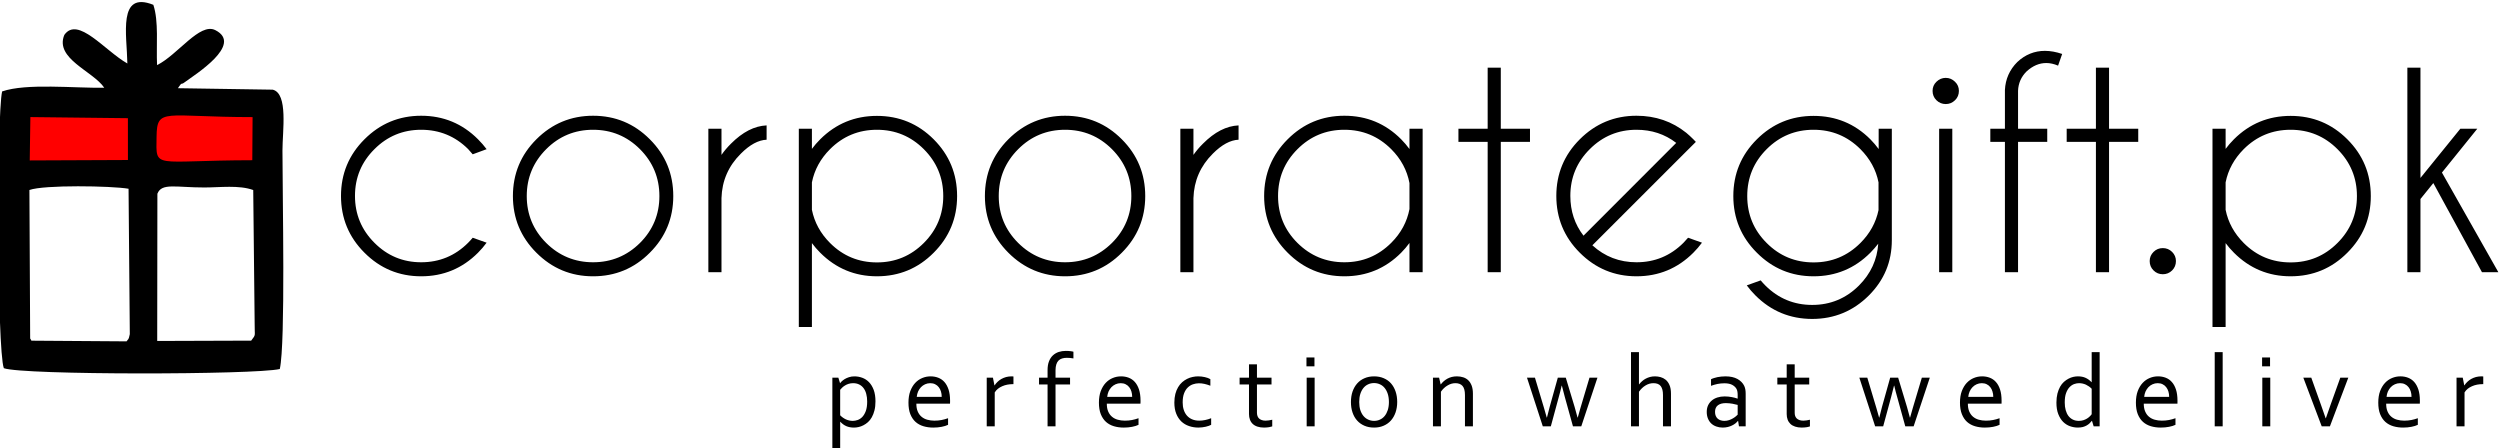
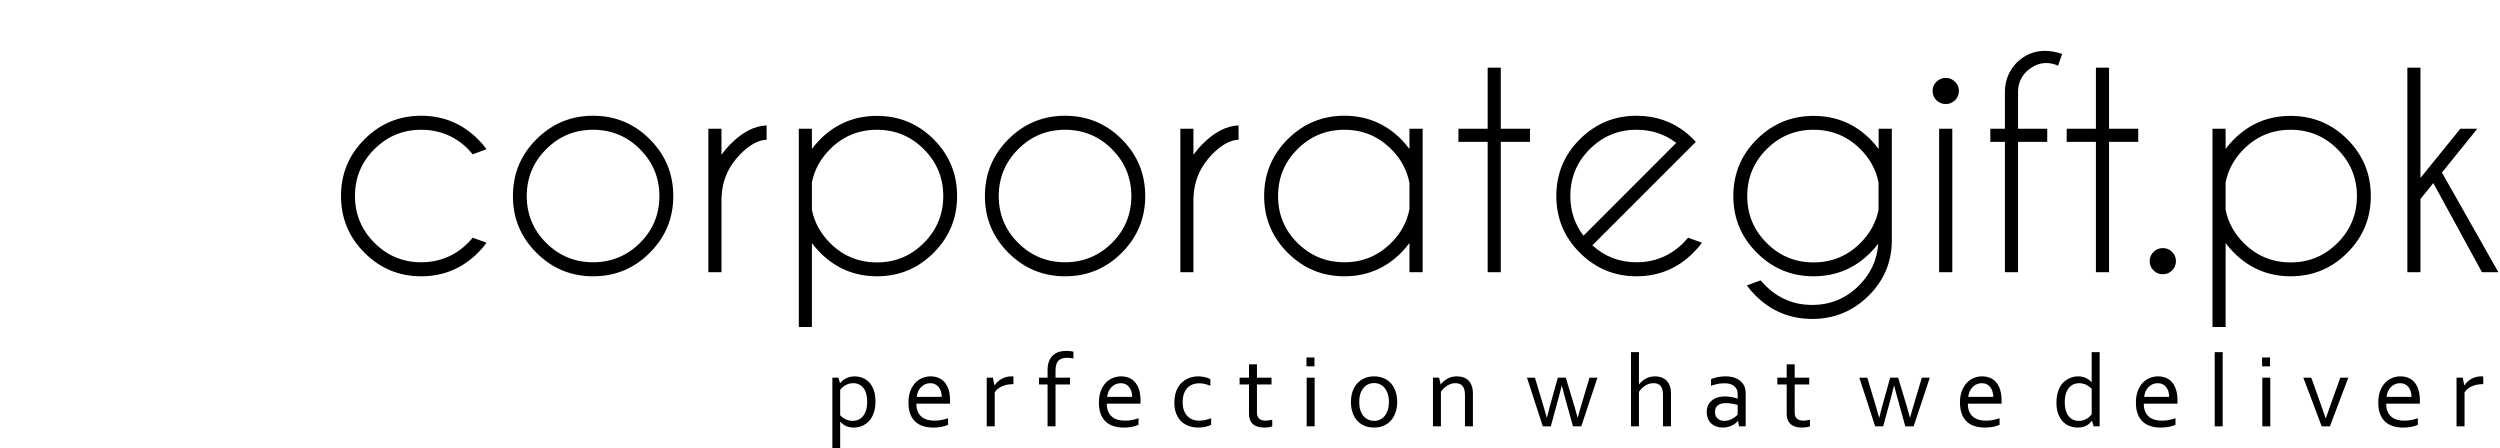
<svg xmlns="http://www.w3.org/2000/svg" xml:space="preserve" width="697px" height="125px" version="1.1" style="shape-rendering:geometricPrecision; text-rendering:geometricPrecision; image-rendering:optimizeQuality; fill-rule:evenodd; clip-rule:evenodd" viewBox="0 0 697 124.92">
  <defs>
    <style type="text/css">
   
    .fil2 {fill:black}
    .fil0 {fill:red}
    .fil3 {fill:black;fill-rule:nonzero}
    .fil1 {fill:black;fill-rule:nonzero}
   
  </style>
  </defs>
  <g id="Layer_x0020_1">
    <g id="_2038104796976">
-       <rect class="fil0" x="7.62" y="30.73" width="29.75" height="16.94" />
-       <rect class="fil0" x="42.96" y="30.73" width="29.75" height="16.94" />
      <path class="fil1" d="M131.79 66.24l3.88 1.38c-0.71,0.97 -1.51,1.91 -2.4,2.8 -4.38,4.38 -9.66,6.57 -15.85,6.57 -6.16,0 -11.43,-2.19 -15.8,-6.57 -4.37,-4.36 -6.55,-9.64 -6.55,-15.83 0,-6.17 2.18,-11.44 6.55,-15.8 4.37,-4.37 9.64,-6.56 15.8,-6.56 6.19,0 11.47,2.18 15.85,6.56 0.89,0.88 1.69,1.82 2.4,2.76l-3.88 1.43c-0.4,-0.48 -0.83,-0.98 -1.29,-1.47 -3.61,-3.58 -7.98,-5.37 -13.08,-5.37 -5.07,0 -9.43,1.8 -13.02,5.4 -3.62,3.59 -5.43,7.94 -5.43,13.05 0,5.1 1.81,9.46 5.43,13.07 3.59,3.61 7.95,5.42 13.02,5.42 5.1,0 9.47,-1.81 13.08,-5.42 0.46,-0.46 0.89,-0.93 1.29,-1.42zm33.56 -34.01c6.19,0 11.47,2.19 15.82,6.56 4.37,4.36 6.54,9.64 6.54,15.84 0,6.16 -2.17,11.43 -6.54,15.79 -4.35,4.38 -9.63,6.57 -15.82,6.57 -6.16,0 -11.42,-2.19 -15.8,-6.57 -4.37,-4.36 -6.55,-9.63 -6.55,-15.79 0,-6.2 2.18,-11.48 6.55,-15.84 4.38,-4.37 9.64,-6.56 15.8,-6.56zm0 3.91c-5.1,0 -9.46,1.8 -13.07,5.41 -3.61,3.62 -5.42,7.97 -5.42,13.08 0,5.1 1.81,9.46 5.42,13.06 3.61,3.58 7.97,5.39 13.07,5.39 5.1,0 9.47,-1.81 13.08,-5.39 3.6,-3.6 5.41,-7.96 5.41,-13.06 0,-5.11 -1.81,-9.46 -5.41,-13.08 -3.61,-3.61 -7.98,-5.41 -13.08,-5.41zm32.14 -0.29l3.66 0 0 7.29c0.76,-1.09 1.64,-2.13 2.65,-3.13 3.23,-3.24 6.53,-4.94 9.93,-5.09l0 3.99c-2.31,0.11 -4.69,1.39 -7.16,3.87 -3.48,3.44 -5.28,7.59 -5.42,12.42l0 20.65 -3.66 0 0 -40zm25.22 0l3.65 0 0 5.62c0.68,-0.92 1.46,-1.82 2.32,-2.68 4.38,-4.36 9.65,-6.52 15.81,-6.52 6.19,0 11.47,2.18 15.82,6.53 4.36,4.37 6.53,9.63 6.53,15.83 0,6.16 -2.17,11.43 -6.53,15.79 -4.35,4.38 -9.63,6.57 -15.82,6.57 -6.16,0 -11.43,-2.19 -15.81,-6.57 -0.86,-0.86 -1.64,-1.76 -2.32,-2.68l0 23.38 -3.65 0 0 -55.27zm3.65 14.95l0 7.66c0.71,3.5 2.39,6.58 5.05,9.24 3.61,3.62 7.98,5.42 13.08,5.42 5.1,0 9.45,-1.8 13.07,-5.42 3.61,-3.61 5.42,-7.97 5.42,-13.07 0,-5.11 -1.81,-9.46 -5.42,-13.08 -3.62,-3.61 -7.97,-5.41 -13.07,-5.41 -5.1,0 -9.47,1.8 -13.08,5.41 -2.66,2.67 -4.34,5.74 -5.05,9.25zm70.58 -18.57c6.18,0 11.47,2.19 15.82,6.56 4.36,4.36 6.53,9.64 6.53,15.84 0,6.16 -2.17,11.43 -6.53,15.79 -4.35,4.38 -9.64,6.57 -15.82,6.57 -6.16,0 -11.43,-2.19 -15.81,-6.57 -4.36,-4.36 -6.54,-9.63 -6.54,-15.79 0,-6.2 2.18,-11.48 6.54,-15.84 4.38,-4.37 9.65,-6.56 15.81,-6.56zm0 3.91c-5.1,0 -9.47,1.8 -13.07,5.41 -3.61,3.62 -5.42,7.97 -5.42,13.08 0,5.1 1.81,9.46 5.42,13.06 3.6,3.58 7.97,5.39 13.07,5.39 5.1,0 9.46,-1.81 13.08,-5.39 3.6,-3.6 5.4,-7.96 5.4,-13.06 0,-5.11 -1.8,-9.46 -5.4,-13.08 -3.62,-3.61 -7.98,-5.41 -13.08,-5.41zm32.14 -0.29l3.65 0 0 7.29c0.77,-1.09 1.64,-2.13 2.66,-3.13 3.22,-3.24 6.53,-4.94 9.92,-5.09l0 3.99c-2.31,0.11 -4.68,1.39 -7.16,3.87 -3.47,3.44 -5.28,7.59 -5.42,12.42l0 20.65 -3.65 0 0 -40zm67.55 40l-3.67 0 0 -8.15c-0.69,0.95 -1.47,1.86 -2.32,2.72 -4.36,4.38 -9.64,6.57 -15.83,6.57 -6.17,0 -11.44,-2.19 -15.81,-6.57 -4.37,-4.36 -6.56,-9.63 -6.56,-15.79 0,-6.2 2.19,-11.48 6.56,-15.84 4.37,-4.37 9.64,-6.56 15.81,-6.56 6.19,0 11.47,2.18 15.83,6.56 0.85,0.86 1.63,1.78 2.32,2.72l0 -5.66 3.67 0 0 40zm-3.67 -17.6l0 -7.25c-0.68,-3.58 -2.37,-6.74 -5.08,-9.45 -3.62,-3.61 -7.97,-5.41 -13.07,-5.41 -5.12,0 -9.47,1.8 -13.08,5.41 -3.62,3.62 -5.41,7.97 -5.41,13.08 0,5.1 1.79,9.46 5.41,13.06 3.61,3.58 7.96,5.39 13.08,5.39 5.1,0 9.45,-1.81 13.07,-5.42 2.71,-2.71 4.4,-5.85 5.08,-9.41zm21.8 -22.4l0 -17.02 3.66 0 0 17.02 8.14 0 0 3.67 -8.14 0 0 36.33 -3.66 0 0 -36.33 -8.15 0 0 -3.67 8.15 0zm29.19 32.5c3.45,3.15 7.55,4.73 12.3,4.73 5.11,0 9.47,-1.81 13.09,-5.42 0.45,-0.46 0.88,-0.93 1.29,-1.42l3.88 1.38c-0.71,0.97 -1.52,1.91 -2.41,2.8 -4.38,4.38 -9.66,6.57 -15.85,6.57 -6.15,0 -11.42,-2.19 -15.8,-6.57 -4.37,-4.36 -6.55,-9.64 -6.55,-15.83 0,-6.17 2.18,-11.44 6.55,-15.8 4.38,-4.37 9.65,-6.56 15.8,-6.56 5.3,0 9.93,1.59 13.89,4.76 0.65,0.55 1.31,1.14 1.96,1.8 0.24,0.25 0.47,0.48 0.7,0.73l-2.78 2.77 -26.07 26.06zm23.38 -28.55c-3.18,-2.45 -6.86,-3.66 -11.08,-3.66 -5.07,0 -9.42,1.8 -13.02,5.4 -3.61,3.59 -5.42,7.94 -5.42,13.05 0,4.2 1.22,7.9 3.67,11.08l25.85 -25.87zm56.4 11c-0.69,-3.51 -2.39,-6.58 -5.04,-9.25 -3.62,-3.61 -7.97,-5.41 -13.07,-5.41 -5.12,0 -9.47,1.8 -13.08,5.41 -3.62,3.62 -5.41,7.97 -5.41,13.08 0,5.1 1.79,9.46 5.41,13.07 3.61,3.62 7.96,5.42 13.08,5.42 5.1,0 9.45,-1.8 13.07,-5.42 2.63,-2.63 4.32,-5.69 5.04,-9.16l0 -7.74zm-0.08 17.11c-0.67,0.86 -1.41,1.71 -2.2,2.51 -4.36,4.38 -9.65,6.57 -15.83,6.57 -6.18,0 -11.44,-2.19 -15.81,-6.57 -4.38,-4.36 -6.56,-9.63 -6.56,-15.79 0,-6.2 2.18,-11.46 6.56,-15.83 4.37,-4.35 9.63,-6.53 15.81,-6.53 6.18,0 11.47,2.16 15.83,6.52 0.85,0.86 1.63,1.78 2.32,2.72l0 -5.66 3.67 0 0 31.07c0,6.01 -2.13,11.14 -6.39,15.4 -4.37,4.37 -9.64,6.55 -15.81,6.56 -6.18,-0.01 -11.46,-2.19 -15.83,-6.56 -0.91,-0.9 -1.7,-1.83 -2.41,-2.8l3.87 -1.39c0.4,0.48 0.85,0.96 1.31,1.43 3.61,3.6 7.96,5.41 13.06,5.41 5.08,0 9.43,-1.81 13.04,-5.41 3.28,-3.3 5.07,-7.18 5.37,-11.65zm20.65 -32.06l0 40 -3.67 0 0 -40 3.67 0zm-1.83 -14.18c1,0 1.86,0.37 2.58,1.08 0.73,0.69 1.09,1.55 1.09,2.55 0,1.03 -0.36,1.91 -1.09,2.61 -0.72,0.71 -1.58,1.06 -2.58,1.06 -1,0 -1.86,-0.35 -2.59,-1.06 -0.72,-0.7 -1.08,-1.58 -1.08,-2.61 0,-1 0.36,-1.86 1.08,-2.55 0.73,-0.71 1.59,-1.08 2.59,-1.08zm20.16 17.85l0 36.33 -3.66 0 0 -36.33 -4.07 0 0 -3.67 4.07 0 0 -10.82c0.15,-3.02 1.3,-5.62 3.46,-7.79 2.22,-2.06 4.78,-3.1 7.69,-3.1 1.53,0 3.13,0.29 4.81,0.86l-1.14 3.26c-1.14,-0.49 -2.24,-0.73 -3.3,-0.73 -1.93,0 -3.75,0.77 -5.46,2.32 -1.51,1.49 -2.32,3.3 -2.4,5.41l0 10.59 8.14 0 0 3.67 -8.14 0zm21.71 -3.67l0 -17.02 3.66 0 0 17.02 8.14 0 0 3.67 -8.14 0 0 36.33 -3.66 0 0 -36.33 -8.15 0 0 -3.67 8.15 0zm18.65 33.28c1,0 1.87,0.35 2.59,1.06 0.71,0.71 1.07,1.56 1.07,2.55 0,1.05 -0.36,1.91 -1.07,2.62 -0.72,0.71 -1.59,1.06 -2.59,1.06 -1.01,0 -1.87,-0.35 -2.58,-1.06 -0.72,-0.71 -1.08,-1.57 -1.08,-2.62 0,-0.99 0.36,-1.84 1.08,-2.55 0.71,-0.71 1.57,-1.06 2.58,-1.06zm13.85 -33.28l3.66 0 0 5.62c0.68,-0.92 1.46,-1.82 2.32,-2.68 4.38,-4.36 9.64,-6.52 15.8,-6.52 6.19,0 11.47,2.18 15.82,6.53 4.37,4.37 6.54,9.63 6.54,15.83 0,6.16 -2.17,11.43 -6.54,15.79 -4.35,4.38 -9.63,6.57 -15.82,6.57 -6.16,0 -11.42,-2.19 -15.8,-6.57 -0.86,-0.86 -1.64,-1.76 -2.32,-2.68l0 23.38 -3.66 0 0 -55.27zm3.66 14.95l0 7.66c0.7,3.5 2.39,6.58 5.04,9.24 3.62,3.62 7.98,5.42 13.08,5.42 5.11,0 9.46,-1.8 13.07,-5.42 3.61,-3.61 5.42,-7.97 5.42,-13.07 0,-5.11 -1.81,-9.46 -5.42,-13.08 -3.61,-3.61 -7.96,-5.41 -13.07,-5.41 -5.1,0 -9.46,1.8 -13.08,5.41 -2.65,2.67 -4.34,5.74 -5.04,9.25zm70.17 -14.95l-9.86 12.22 15.73 27.78 -4.57 0 -13.56 -24.85 -3.59 4.44 0 20.41 -3.65 0 0 -57.02 3.65 0 0 30.74 11.12 -13.72 4.73 0z" />
-       <path class="fil2" d="M43.88 53.97c1.21,-3.08 5.1,-1.74 13.07,-1.74 4.39,0 9.67,-0.73 13.65,0.71l0.4 37.43c-0.05,3.34 0.46,2.72 -0.97,4.56l-26.2 0.09 0.05 -41.05zm-8.59 41.16l-26.53 -0.19c-0.12,-0.18 -0.32,-0.67 -0.35,-0.55l-0.21 -41.46c4.1,-1.47 22.77,-1.17 27.64,-0.35l0.35 40.53c-0.35,1.77 -0.42,1.25 -0.9,2.02zm-26.82 -62.53l27.19 0.31 0.01 11.66 -27.38 0.12 0.18 -12.09zm61.87 12.03c-27.91,0.05 -26.81,2.7 -26.69,-6.52 0.1,-8.34 2.12,-5.5 26.77,-5.5l-0.08 12.02zm5.71 -19.67l-26.45 -0.41c1.32,-1.99 0.73,-0.77 1.82,-1.61 2.88,-2.14 16.52,-10.58 8.61,-14.58 -4.35,-2.2 -10.47,6.89 -16.24,9.75 -0.26,-5.51 0.51,-12.18 -1.04,-16.81 -10,-3.98 -7.36,8.38 -7.24,16.36 -6.31,-3.59 -13.83,-13.31 -17.58,-7.96 -2.72,6.63 8.01,10.08 11.14,14.72 -8.29,0.15 -21.71,-1.32 -28.48,1.03 -1.52,6.81 -1.42,72.07 0.48,77.16 5.22,1.95 70.01,1.86 76.94,0.23 1.62,-7.33 0.74,-48.09 0.74,-60.9 0,-5.44 1.64,-15.87 -2.7,-16.98z" />
      <path class="fil3" d="M241.77 111.91c0,-0.79 -0.09,-1.5 -0.26,-2.13 -0.16,-0.63 -0.41,-1.16 -0.75,-1.61 -0.33,-0.44 -0.74,-0.78 -1.23,-1.02 -0.49,-0.24 -1.05,-0.36 -1.69,-0.36 -0.46,0 -0.88,0.07 -1.26,0.19 -0.38,0.12 -0.72,0.28 -1.02,0.47 -0.31,0.19 -0.57,0.39 -0.79,0.61 -0.22,0.22 -0.4,0.41 -0.53,0.58l0 7.1c0.46,0.48 1,0.86 1.59,1.14 0.6,0.27 1.25,0.42 1.93,0.42 0.42,0 0.87,-0.08 1.34,-0.24 0.47,-0.16 0.9,-0.44 1.3,-0.84 0.39,-0.41 0.72,-0.96 0.98,-1.65 0.26,-0.7 0.39,-1.58 0.39,-2.66zm2.31 -0.03c0,0.94 -0.09,1.77 -0.28,2.5 -0.18,0.73 -0.43,1.36 -0.74,1.91 -0.3,0.54 -0.66,0.99 -1.07,1.36 -0.41,0.36 -0.84,0.66 -1.28,0.88 -0.44,0.23 -0.88,0.39 -1.34,0.49 -0.45,0.1 -0.88,0.15 -1.28,0.15 -0.83,0 -1.55,-0.14 -2.16,-0.41 -0.61,-0.27 -1.16,-0.68 -1.65,-1.21l-0.04 0 0 7.91 -2.18 0 0 -20.21 1.67 0 0.47 1.53 0.04 0c0.13,-0.19 0.28,-0.37 0.48,-0.55 0.19,-0.18 0.46,-0.37 0.78,-0.58 0.33,-0.2 0.73,-0.38 1.19,-0.53 0.46,-0.15 0.96,-0.23 1.5,-0.23 0.77,0 1.5,0.13 2.21,0.39 0.71,0.26 1.34,0.67 1.88,1.23 0.54,0.56 0.98,1.28 1.31,2.16 0.32,0.88 0.49,1.95 0.49,3.21zm15.27 -5.09c-0.52,0 -0.99,0.11 -1.44,0.31 -0.43,0.2 -0.82,0.46 -1.15,0.81 -0.32,0.34 -0.59,0.75 -0.8,1.21 -0.19,0.46 -0.32,0.95 -0.37,1.48l6.96 0c0,-0.54 -0.07,-1.04 -0.21,-1.49 -0.14,-0.47 -0.35,-0.87 -0.62,-1.21 -0.27,-0.35 -0.6,-0.62 -1,-0.81 -0.39,-0.2 -0.85,-0.3 -1.37,-0.3zm1.15 10.45c0.73,0 1.4,-0.06 2.01,-0.18 0.6,-0.12 1.21,-0.28 1.81,-0.5l0 1.84c-0.49,0.24 -1.09,0.42 -1.8,0.56 -0.72,0.14 -1.49,0.21 -2.31,0.21 -0.96,0 -1.88,-0.12 -2.73,-0.37 -0.85,-0.25 -1.59,-0.65 -2.21,-1.2 -0.62,-0.55 -1.11,-1.28 -1.47,-2.17 -0.35,-0.88 -0.52,-1.96 -0.52,-3.21 0,-1.24 0.17,-2.31 0.51,-3.22 0.35,-0.91 0.8,-1.67 1.37,-2.28 0.57,-0.61 1.23,-1.07 1.97,-1.37 0.74,-0.31 1.52,-0.46 2.32,-0.46 0.76,0 1.48,0.13 2.13,0.38 0.67,0.26 1.24,0.65 1.73,1.2 0.48,0.54 0.86,1.24 1.15,2.1 0.27,0.86 0.42,1.89 0.42,3.09 0,0.11 0,0.2 0,0.29 0,0.08 -0.01,0.26 -0.02,0.55l-9.38 0c0,0.86 0.12,1.59 0.39,2.2 0.26,0.6 0.62,1.09 1.07,1.46 0.45,0.38 0.98,0.65 1.59,0.82 0.61,0.17 1.27,0.26 1.97,0.26zm22.05 -10.18l-0.17 0c-0.52,0 -1.04,0.05 -1.54,0.14 -0.5,0.1 -0.98,0.24 -1.42,0.44 -0.45,0.19 -0.84,0.43 -1.2,0.71 -0.36,0.29 -0.65,0.63 -0.89,1.02l0 9.45 -2.23 0 0 -13.57 1.73 0 0.42 2.15 0.05 0c0.22,-0.35 0.49,-0.68 0.81,-0.98 0.31,-0.31 0.67,-0.57 1.07,-0.8 0.4,-0.23 0.84,-0.4 1.32,-0.54 0.47,-0.12 0.98,-0.19 1.5,-0.19 0.09,0 0.19,0 0.29,0.01 0.1,0 0.19,0.01 0.26,0.02l0 2.14zm16.72 -7.17c-0.29,-0.06 -0.6,-0.1 -0.94,-0.13 -0.35,-0.03 -0.64,-0.04 -0.89,-0.04 -0.49,0 -0.94,0.06 -1.33,0.18 -0.4,0.12 -0.73,0.32 -1,0.59 -0.27,0.27 -0.47,0.63 -0.61,1.07 -0.14,0.44 -0.22,0.98 -0.22,1.6l0 2.09 4.05 0 0 1.9 -4.05 0 0 11.67 -2.22 0 0 -11.67 -2.38 0 0 -1.9 2.38 0 0 -2.07c0,-0.98 0.13,-1.81 0.4,-2.48 0.26,-0.67 0.62,-1.22 1.08,-1.65 0.46,-0.43 1,-0.75 1.62,-0.96 0.62,-0.2 1.28,-0.3 1.99,-0.3 0.46,0 0.88,0.02 1.27,0.07 0.38,0.04 0.67,0.1 0.85,0.16l0 1.87zm13.18 6.9c-0.52,0 -0.99,0.11 -1.44,0.31 -0.43,0.2 -0.82,0.46 -1.15,0.81 -0.32,0.34 -0.59,0.75 -0.8,1.21 -0.19,0.46 -0.32,0.95 -0.37,1.48l6.96 0c0,-0.54 -0.07,-1.04 -0.21,-1.49 -0.14,-0.47 -0.34,-0.87 -0.62,-1.21 -0.27,-0.35 -0.6,-0.62 -1,-0.81 -0.39,-0.2 -0.85,-0.3 -1.37,-0.3zm1.15 10.45c0.73,0 1.4,-0.06 2.01,-0.18 0.6,-0.12 1.21,-0.28 1.81,-0.5l0 1.84c-0.49,0.24 -1.09,0.42 -1.8,0.56 -0.72,0.14 -1.49,0.21 -2.3,0.21 -0.97,0 -1.89,-0.12 -2.74,-0.37 -0.85,-0.25 -1.59,-0.65 -2.21,-1.2 -0.62,-0.55 -1.11,-1.28 -1.47,-2.17 -0.35,-0.88 -0.52,-1.96 -0.52,-3.21 0,-1.24 0.17,-2.31 0.51,-3.22 0.35,-0.91 0.8,-1.67 1.37,-2.28 0.57,-0.61 1.23,-1.07 1.97,-1.37 0.74,-0.31 1.52,-0.46 2.33,-0.46 0.76,0 1.47,0.13 2.13,0.38 0.66,0.26 1.23,0.65 1.72,1.2 0.48,0.54 0.86,1.24 1.15,2.1 0.27,0.86 0.42,1.89 0.42,3.09 0,0.11 0,0.2 0,0.29 0,0.08 -0.01,0.26 -0.02,0.55l-9.38 0c0,0.86 0.12,1.59 0.39,2.2 0.26,0.6 0.62,1.09 1.07,1.46 0.45,0.38 0.98,0.65 1.59,0.82 0.61,0.17 1.27,0.26 1.97,0.26zm20.43 -12.35c0.65,0 1.28,0.07 1.88,0.21 0.6,0.13 1.11,0.32 1.54,0.57l0 1.83c-0.6,-0.23 -1.15,-0.4 -1.65,-0.51 -0.51,-0.11 -1.02,-0.17 -1.54,-0.17 -0.56,0 -1.11,0.1 -1.65,0.28 -0.54,0.18 -1.03,0.48 -1.45,0.89 -0.43,0.41 -0.78,0.96 -1.04,1.64 -0.26,0.68 -0.39,1.53 -0.39,2.54 0,0.73 0.09,1.41 0.29,2.02 0.19,0.62 0.49,1.16 0.87,1.61 0.39,0.45 0.87,0.81 1.45,1.06 0.58,0.25 1.25,0.38 2.01,0.38 0.56,0 1.11,-0.06 1.67,-0.18 0.57,-0.12 1.12,-0.28 1.65,-0.5l0 1.84c-0.16,0.09 -0.38,0.19 -0.64,0.28 -0.26,0.1 -0.55,0.18 -0.86,0.25 -0.32,0.07 -0.65,0.13 -1,0.17 -0.36,0.05 -0.71,0.07 -1.06,0.07 -0.91,0 -1.78,-0.14 -2.59,-0.42 -0.81,-0.27 -1.53,-0.69 -2.14,-1.26 -0.6,-0.58 -1.09,-1.3 -1.44,-2.18 -0.35,-0.87 -0.53,-1.91 -0.53,-3.11 0,-0.89 0.1,-1.69 0.28,-2.41 0.19,-0.71 0.44,-1.34 0.77,-1.88 0.32,-0.55 0.7,-1.01 1.13,-1.39 0.43,-0.38 0.9,-0.69 1.38,-0.93 0.5,-0.25 1,-0.42 1.53,-0.53 0.52,-0.11 1.03,-0.17 1.53,-0.17zm20.67 13.95c-0.19,0.07 -0.49,0.15 -0.88,0.22 -0.39,0.06 -0.85,0.1 -1.39,0.11 -0.72,0 -1.34,-0.09 -1.86,-0.27 -0.53,-0.17 -0.96,-0.42 -1.31,-0.75 -0.35,-0.33 -0.61,-0.73 -0.78,-1.2 -0.17,-0.46 -0.26,-0.98 -0.26,-1.55l0 -8.25 -2.62 0 0 -1.9 2.62 0 0 -3.72 2.22 0 0 3.72 4.06 0 0 1.9 -4.06 0 0 7.9c0,0.31 0.05,0.61 0.14,0.88 0.08,0.26 0.23,0.49 0.43,0.69 0.19,0.19 0.44,0.34 0.75,0.45 0.3,0.11 0.67,0.17 1.09,0.17 0.3,0 0.61,-0.03 0.94,-0.08 0.33,-0.04 0.63,-0.1 0.91,-0.18l0 1.86zm9.6 -0.02l0 -13.57 2.22 0 0 13.57 -2.22 0zm-0.06 -16.73l0 -2.46 2.23 0 0 2.46 -2.23 0zm22.99 9.96c0,-0.84 -0.11,-1.59 -0.31,-2.24 -0.21,-0.66 -0.5,-1.21 -0.86,-1.66 -0.37,-0.46 -0.8,-0.8 -1.31,-1.03 -0.51,-0.24 -1.07,-0.36 -1.66,-0.36 -0.6,0 -1.16,0.12 -1.67,0.36 -0.5,0.23 -0.94,0.57 -1.31,1.03 -0.36,0.45 -0.65,1 -0.86,1.66 -0.2,0.65 -0.3,1.4 -0.3,2.24 0,0.82 0.1,1.56 0.3,2.22 0.21,0.65 0.5,1.2 0.87,1.65 0.37,0.45 0.81,0.79 1.32,1.02 0.51,0.24 1.06,0.36 1.66,0.36 0.6,0 1.15,-0.12 1.65,-0.36 0.51,-0.23 0.94,-0.57 1.31,-1.02 0.36,-0.45 0.65,-1 0.86,-1.65 0.2,-0.66 0.31,-1.4 0.31,-2.22zm2.31 0c0,1.06 -0.16,2.03 -0.46,2.9 -0.31,0.88 -0.74,1.63 -1.29,2.25 -0.56,0.63 -1.24,1.11 -2.03,1.45 -0.79,0.35 -1.68,0.52 -2.66,0.52 -1.01,0 -1.92,-0.17 -2.71,-0.52 -0.79,-0.34 -1.47,-0.82 -2.03,-1.45 -0.56,-0.62 -0.98,-1.37 -1.28,-2.25 -0.3,-0.87 -0.44,-1.84 -0.44,-2.9 0,-1.08 0.15,-2.06 0.45,-2.93 0.31,-0.88 0.74,-1.63 1.3,-2.26 0.56,-0.63 1.23,-1.11 2.03,-1.45 0.79,-0.35 1.69,-0.52 2.67,-0.52 1,0 1.9,0.17 2.7,0.52 0.8,0.34 1.48,0.82 2.03,1.45 0.55,0.63 0.97,1.38 1.27,2.26 0.3,0.87 0.45,1.85 0.45,2.93zm12.11 -4.92l0.04 0c0.25,-0.32 0.52,-0.6 0.82,-0.88 0.3,-0.26 0.64,-0.5 1.01,-0.71 0.37,-0.2 0.78,-0.36 1.22,-0.48 0.44,-0.11 0.93,-0.17 1.45,-0.17 0.62,0 1.2,0.09 1.74,0.26 0.55,0.17 1.02,0.45 1.42,0.83 0.4,0.38 0.71,0.88 0.95,1.49 0.23,0.62 0.35,1.37 0.35,2.26l0 9.09 -2.22 0 0 -8.73c0,-1.17 -0.23,-2.01 -0.68,-2.53 -0.45,-0.51 -1.11,-0.77 -1.98,-0.77 -0.76,0 -1.49,0.21 -2.2,0.64 -0.72,0.42 -1.33,1 -1.84,1.74l0 9.65 -2.22 0 0 -13.57 1.71 0 0.43 1.88zm33.74 0.36c-0.29,1.24 -0.56,2.32 -0.82,3.22l-2.2 8.11 -2.24 0 -4.41 -13.57 2.22 0 2.53 8.45c0.34,1.11 0.59,2.01 0.76,2.67l0.06 0c0.15,-0.68 0.41,-1.67 0.76,-2.97l2.27 -8.15 2.22 0 2.46 8.15c0.33,1.11 0.6,2.1 0.82,2.97l0.06 0c0.22,-0.87 0.48,-1.77 0.75,-2.67l2.52 -8.45 2.22 0 -4.51 13.57 -2.32 0 -2.25 -8.11c-0.27,-0.96 -0.55,-2.03 -0.84,-3.22l-0.06 0zm21.55 -0.38l0.05 0c0.25,-0.32 0.52,-0.61 0.83,-0.88 0.3,-0.27 0.64,-0.51 1.01,-0.7 0.37,-0.2 0.77,-0.35 1.2,-0.47 0.42,-0.11 0.89,-0.17 1.38,-0.17 0.52,0 1.03,0.07 1.55,0.21 0.51,0.14 0.98,0.38 1.42,0.73 0.44,0.36 0.8,0.85 1.07,1.48 0.28,0.63 0.42,1.43 0.42,2.42l0 9.09 -2.23 0 0 -8.73c0,-1.09 -0.2,-1.92 -0.62,-2.47 -0.41,-0.55 -1.09,-0.83 -2.03,-0.83 -0.78,0 -1.52,0.21 -2.22,0.64 -0.7,0.42 -1.31,1.01 -1.83,1.75l0 9.64 -2.22 0 0 -20.68 2.22 0 0 8.97zm27.64 10.2l-0.05 0c-0.19,0.23 -0.42,0.46 -0.69,0.69 -0.28,0.22 -0.6,0.42 -0.96,0.59 -0.37,0.18 -0.76,0.32 -1.19,0.42 -0.43,0.1 -0.89,0.16 -1.37,0.16 -0.66,0 -1.27,-0.1 -1.81,-0.3 -0.55,-0.19 -1.03,-0.48 -1.42,-0.85 -0.4,-0.38 -0.7,-0.84 -0.92,-1.38 -0.22,-0.54 -0.33,-1.15 -0.33,-1.84 0,-0.67 0.12,-1.28 0.36,-1.81 0.25,-0.53 0.59,-0.98 1.03,-1.35 0.43,-0.38 0.96,-0.66 1.57,-0.86 0.62,-0.2 1.3,-0.3 2.04,-0.3 0.71,0.01 1.36,0.07 1.97,0.19 0.6,0.11 1.13,0.25 1.6,0.42l0.05 0 0 -0.94c0,-0.37 -0.02,-0.7 -0.07,-0.99 -0.04,-0.28 -0.13,-0.53 -0.24,-0.75 -0.25,-0.46 -0.64,-0.83 -1.19,-1.14 -0.54,-0.29 -1.27,-0.45 -2.2,-0.45 -0.68,0 -1.33,0.07 -1.93,0.19 -0.61,0.13 -1.21,0.3 -1.8,0.52l0 -1.84c0.22,-0.12 0.49,-0.22 0.8,-0.32 0.31,-0.1 0.64,-0.19 0.98,-0.26 0.34,-0.07 0.7,-0.12 1.09,-0.16 0.38,-0.04 0.76,-0.06 1.14,-0.06 1.37,0 2.49,0.25 3.36,0.73 0.87,0.49 1.5,1.13 1.89,1.93 0.14,0.3 0.24,0.64 0.31,1.01 0.06,0.36 0.09,0.76 0.09,1.2l0 9.06 -1.87 0 -0.24 -1.51zm-0.12 -4.46c-0.41,-0.11 -0.89,-0.22 -1.45,-0.33 -0.56,-0.1 -1.18,-0.16 -1.86,-0.17 -0.94,0 -1.67,0.2 -2.2,0.6 -0.54,0.41 -0.8,1.02 -0.8,1.85 0,0.42 0.06,0.79 0.2,1.11 0.13,0.31 0.31,0.57 0.55,0.78 0.23,0.2 0.5,0.36 0.82,0.45 0.32,0.11 0.66,0.16 1.02,0.16 0.48,0 0.92,-0.07 1.33,-0.21 0.4,-0.14 0.77,-0.31 1.09,-0.5 0.32,-0.19 0.59,-0.38 0.81,-0.57 0.23,-0.19 0.39,-0.34 0.49,-0.45l0 -2.72zm20.15 5.99c-0.19,0.07 -0.48,0.15 -0.87,0.22 -0.39,0.06 -0.85,0.1 -1.4,0.11 -0.71,0 -1.33,-0.09 -1.86,-0.27 -0.52,-0.17 -0.96,-0.42 -1.31,-0.75 -0.34,-0.33 -0.61,-0.73 -0.78,-1.2 -0.17,-0.46 -0.26,-0.98 -0.26,-1.55l0 -8.25 -2.61 0 0 -1.9 2.61 0 0 -3.72 2.23 0 0 3.72 4.05 0 0 1.9 -4.05 0 0 7.9c0,0.31 0.04,0.61 0.13,0.88 0.09,0.26 0.24,0.49 0.43,0.69 0.2,0.19 0.45,0.34 0.75,0.45 0.31,0.11 0.67,0.17 1.1,0.17 0.3,0 0.61,-0.03 0.94,-0.08 0.32,-0.04 0.63,-0.1 0.9,-0.18l0 1.86zm23.44 -11.35c-0.29,1.24 -0.57,2.32 -0.82,3.22l-2.2 8.11 -2.24 0 -4.41 -13.57 2.22 0 2.53 8.45c0.34,1.11 0.59,2.01 0.76,2.67l0.06 0c0.15,-0.68 0.4,-1.67 0.75,-2.97l2.28 -8.15 2.22 0 2.46 8.15c0.33,1.11 0.6,2.1 0.81,2.97l0.06 0c0.23,-0.87 0.49,-1.77 0.76,-2.67l2.52 -8.45 2.22 0 -4.51 13.57 -2.33 0 -2.24 -8.11c-0.28,-0.96 -0.56,-2.03 -0.84,-3.22l-0.06 0zm24.46 -0.7c-0.51,0 -0.99,0.11 -1.43,0.31 -0.44,0.2 -0.82,0.46 -1.15,0.81 -0.33,0.34 -0.6,0.75 -0.8,1.21 -0.2,0.46 -0.33,0.95 -0.38,1.48l6.97 0c0,-0.54 -0.07,-1.04 -0.22,-1.49 -0.14,-0.47 -0.34,-0.87 -0.61,-1.21 -0.27,-0.35 -0.6,-0.62 -1,-0.81 -0.4,-0.2 -0.86,-0.3 -1.38,-0.3zm1.16 10.45c0.73,0 1.4,-0.06 2,-0.18 0.61,-0.12 1.21,-0.28 1.81,-0.5l0 1.84c-0.49,0.24 -1.09,0.42 -1.8,0.56 -0.72,0.14 -1.48,0.21 -2.3,0.21 -0.97,0 -1.88,-0.12 -2.73,-0.37 -0.86,-0.25 -1.59,-0.65 -2.22,-1.2 -0.62,-0.55 -1.1,-1.28 -1.46,-2.17 -0.35,-0.88 -0.53,-1.96 -0.53,-3.21 0,-1.24 0.17,-2.31 0.51,-3.22 0.35,-0.91 0.8,-1.67 1.37,-2.28 0.58,-0.61 1.23,-1.07 1.97,-1.37 0.74,-0.31 1.52,-0.46 2.33,-0.46 0.76,0 1.47,0.13 2.13,0.38 0.66,0.26 1.24,0.65 1.72,1.2 0.49,0.54 0.87,1.24 1.15,2.1 0.28,0.86 0.42,1.89 0.42,3.09 0,0.11 0,0.2 0,0.29 0,0.08 0,0.26 -0.01,0.55l-9.39 0c0,0.86 0.13,1.59 0.39,2.2 0.27,0.6 0.62,1.09 1.07,1.46 0.46,0.38 0.98,0.65 1.59,0.82 0.61,0.17 1.27,0.26 1.98,0.26zm21.98 -5.06c0,0.78 0.08,1.49 0.26,2.12 0.18,0.64 0.43,1.17 0.76,1.62 0.34,0.44 0.75,0.78 1.24,1.02 0.48,0.24 1.04,0.36 1.67,0.36 0.47,0 0.9,-0.07 1.28,-0.19 0.38,-0.13 0.72,-0.28 1.02,-0.47 0.3,-0.19 0.56,-0.39 0.77,-0.61 0.22,-0.21 0.39,-0.41 0.51,-0.59l0 -7.1c-0.46,-0.47 -0.99,-0.84 -1.59,-1.13 -0.6,-0.27 -1.25,-0.42 -1.94,-0.42 -0.43,0 -0.87,0.08 -1.33,0.24 -0.46,0.16 -0.89,0.44 -1.29,0.85 -0.4,0.41 -0.72,0.96 -0.98,1.65 -0.26,0.69 -0.38,1.57 -0.38,2.65zm-2.32 0.02c0,-0.94 0.1,-1.77 0.28,-2.51 0.19,-0.72 0.44,-1.35 0.74,-1.9 0.31,-0.54 0.66,-1 1.07,-1.36 0.42,-0.37 0.84,-0.66 1.28,-0.89 0.44,-0.23 0.88,-0.4 1.33,-0.5 0.46,-0.1 0.88,-0.15 1.29,-0.15 0.82,0 1.55,0.14 2.15,0.42 0.61,0.28 1.16,0.68 1.65,1.21l0.04 0 0 -8.38 2.22 0 0 20.68 -1.67 0 -0.46 -1.52 -0.06 0c-0.17,0.22 -0.37,0.44 -0.6,0.67 -0.23,0.22 -0.5,0.42 -0.81,0.6 -0.31,0.18 -0.67,0.33 -1.07,0.44 -0.4,0.1 -0.88,0.16 -1.41,0.16 -0.74,0 -1.48,-0.13 -2.19,-0.38 -0.71,-0.25 -1.35,-0.66 -1.91,-1.21 -0.55,-0.56 -1.01,-1.28 -1.35,-2.16 -0.35,-0.88 -0.52,-1.95 -0.52,-3.22zm28.23 -5.41c-0.52,0 -0.99,0.11 -1.44,0.31 -0.44,0.2 -0.82,0.46 -1.15,0.81 -0.32,0.34 -0.59,0.75 -0.8,1.21 -0.2,0.46 -0.32,0.95 -0.37,1.48l6.96 0c0,-0.54 -0.07,-1.04 -0.21,-1.49 -0.14,-0.47 -0.35,-0.87 -0.62,-1.21 -0.27,-0.35 -0.6,-0.62 -1,-0.81 -0.39,-0.2 -0.85,-0.3 -1.37,-0.3zm1.15 10.45c0.73,0 1.4,-0.06 2.01,-0.18 0.6,-0.12 1.2,-0.28 1.8,-0.5l0 1.84c-0.48,0.24 -1.08,0.42 -1.8,0.56 -0.71,0.14 -1.48,0.21 -2.3,0.21 -0.97,0 -1.88,-0.12 -2.73,-0.37 -0.85,-0.25 -1.59,-0.65 -2.21,-1.2 -0.62,-0.55 -1.11,-1.28 -1.47,-2.17 -0.35,-0.88 -0.52,-1.96 -0.52,-3.21 0,-1.24 0.17,-2.31 0.51,-3.22 0.34,-0.91 0.8,-1.67 1.37,-2.28 0.57,-0.61 1.23,-1.07 1.97,-1.37 0.74,-0.31 1.51,-0.46 2.32,-0.46 0.76,0 1.48,0.13 2.13,0.38 0.67,0.26 1.24,0.65 1.72,1.2 0.49,0.54 0.87,1.24 1.15,2.1 0.28,0.86 0.42,1.89 0.42,3.09 0,0.11 0,0.2 0,0.29 0,0.08 0,0.26 -0.01,0.55l-9.39 0c0,0.86 0.13,1.59 0.4,2.2 0.26,0.6 0.61,1.09 1.07,1.46 0.45,0.38 0.98,0.65 1.59,0.82 0.61,0.17 1.26,0.26 1.97,0.26zm14.75 1.58l0 -20.68 2.22 0 0 20.68 -2.22 0zm13.27 0l0 -13.57 2.22 0 0 13.57 -2.22 0zm-0.06 -16.73l0 -2.46 2.22 0 0 2.46 -2.22 0zm17.78 14.48c0.32,-0.99 0.77,-2.25 1.32,-3.78l2.71 -7.54 2.23 0 -5.13 13.57 -2.29 0 -5.13 -13.57 2.22 0 2.69 7.54c0.54,1.48 0.98,2.75 1.32,3.78l0.06 0zm20.68 -9.78c-0.52,0 -0.99,0.11 -1.44,0.31 -0.44,0.2 -0.82,0.46 -1.15,0.81 -0.32,0.34 -0.59,0.75 -0.8,1.21 -0.2,0.46 -0.32,0.95 -0.37,1.48l6.96 0c0,-0.54 -0.07,-1.04 -0.21,-1.49 -0.14,-0.47 -0.35,-0.87 -0.62,-1.21 -0.27,-0.35 -0.6,-0.62 -1,-0.81 -0.39,-0.2 -0.85,-0.3 -1.37,-0.3zm1.15 10.45c0.73,0 1.4,-0.06 2.01,-0.18 0.6,-0.12 1.21,-0.28 1.8,-0.5l0 1.84c-0.48,0.24 -1.08,0.42 -1.79,0.56 -0.72,0.14 -1.49,0.21 -2.31,0.21 -0.96,0 -1.88,-0.12 -2.73,-0.37 -0.85,-0.25 -1.59,-0.65 -2.21,-1.2 -0.62,-0.55 -1.11,-1.28 -1.47,-2.17 -0.35,-0.88 -0.52,-1.96 -0.52,-3.21 0,-1.24 0.17,-2.31 0.51,-3.22 0.35,-0.91 0.8,-1.67 1.37,-2.28 0.57,-0.61 1.23,-1.07 1.97,-1.37 0.74,-0.31 1.52,-0.46 2.32,-0.46 0.76,0 1.48,0.13 2.13,0.38 0.67,0.26 1.24,0.65 1.73,1.2 0.48,0.54 0.86,1.24 1.15,2.1 0.27,0.86 0.42,1.89 0.42,3.09 0,0.11 0,0.2 0,0.29 0,0.08 -0.01,0.26 -0.02,0.55l-9.38 0c0,0.86 0.12,1.59 0.39,2.2 0.26,0.6 0.62,1.09 1.07,1.46 0.45,0.38 0.98,0.65 1.59,0.82 0.61,0.17 1.27,0.26 1.97,0.26zm22.05 -10.18l-0.17 0c-0.52,0 -1.04,0.05 -1.54,0.14 -0.51,0.1 -0.98,0.24 -1.42,0.44 -0.45,0.19 -0.84,0.43 -1.2,0.71 -0.36,0.29 -0.65,0.63 -0.89,1.02l0 9.45 -2.23 0 0 -13.57 1.73 0 0.42 2.15 0.05 0c0.22,-0.35 0.49,-0.68 0.81,-0.98 0.31,-0.31 0.67,-0.57 1.07,-0.8 0.4,-0.23 0.84,-0.4 1.32,-0.54 0.47,-0.12 0.98,-0.19 1.5,-0.19 0.09,0 0.19,0 0.29,0.01 0.1,0 0.19,0.01 0.26,0.02l0 2.14z" />
    </g>
  </g>
</svg>